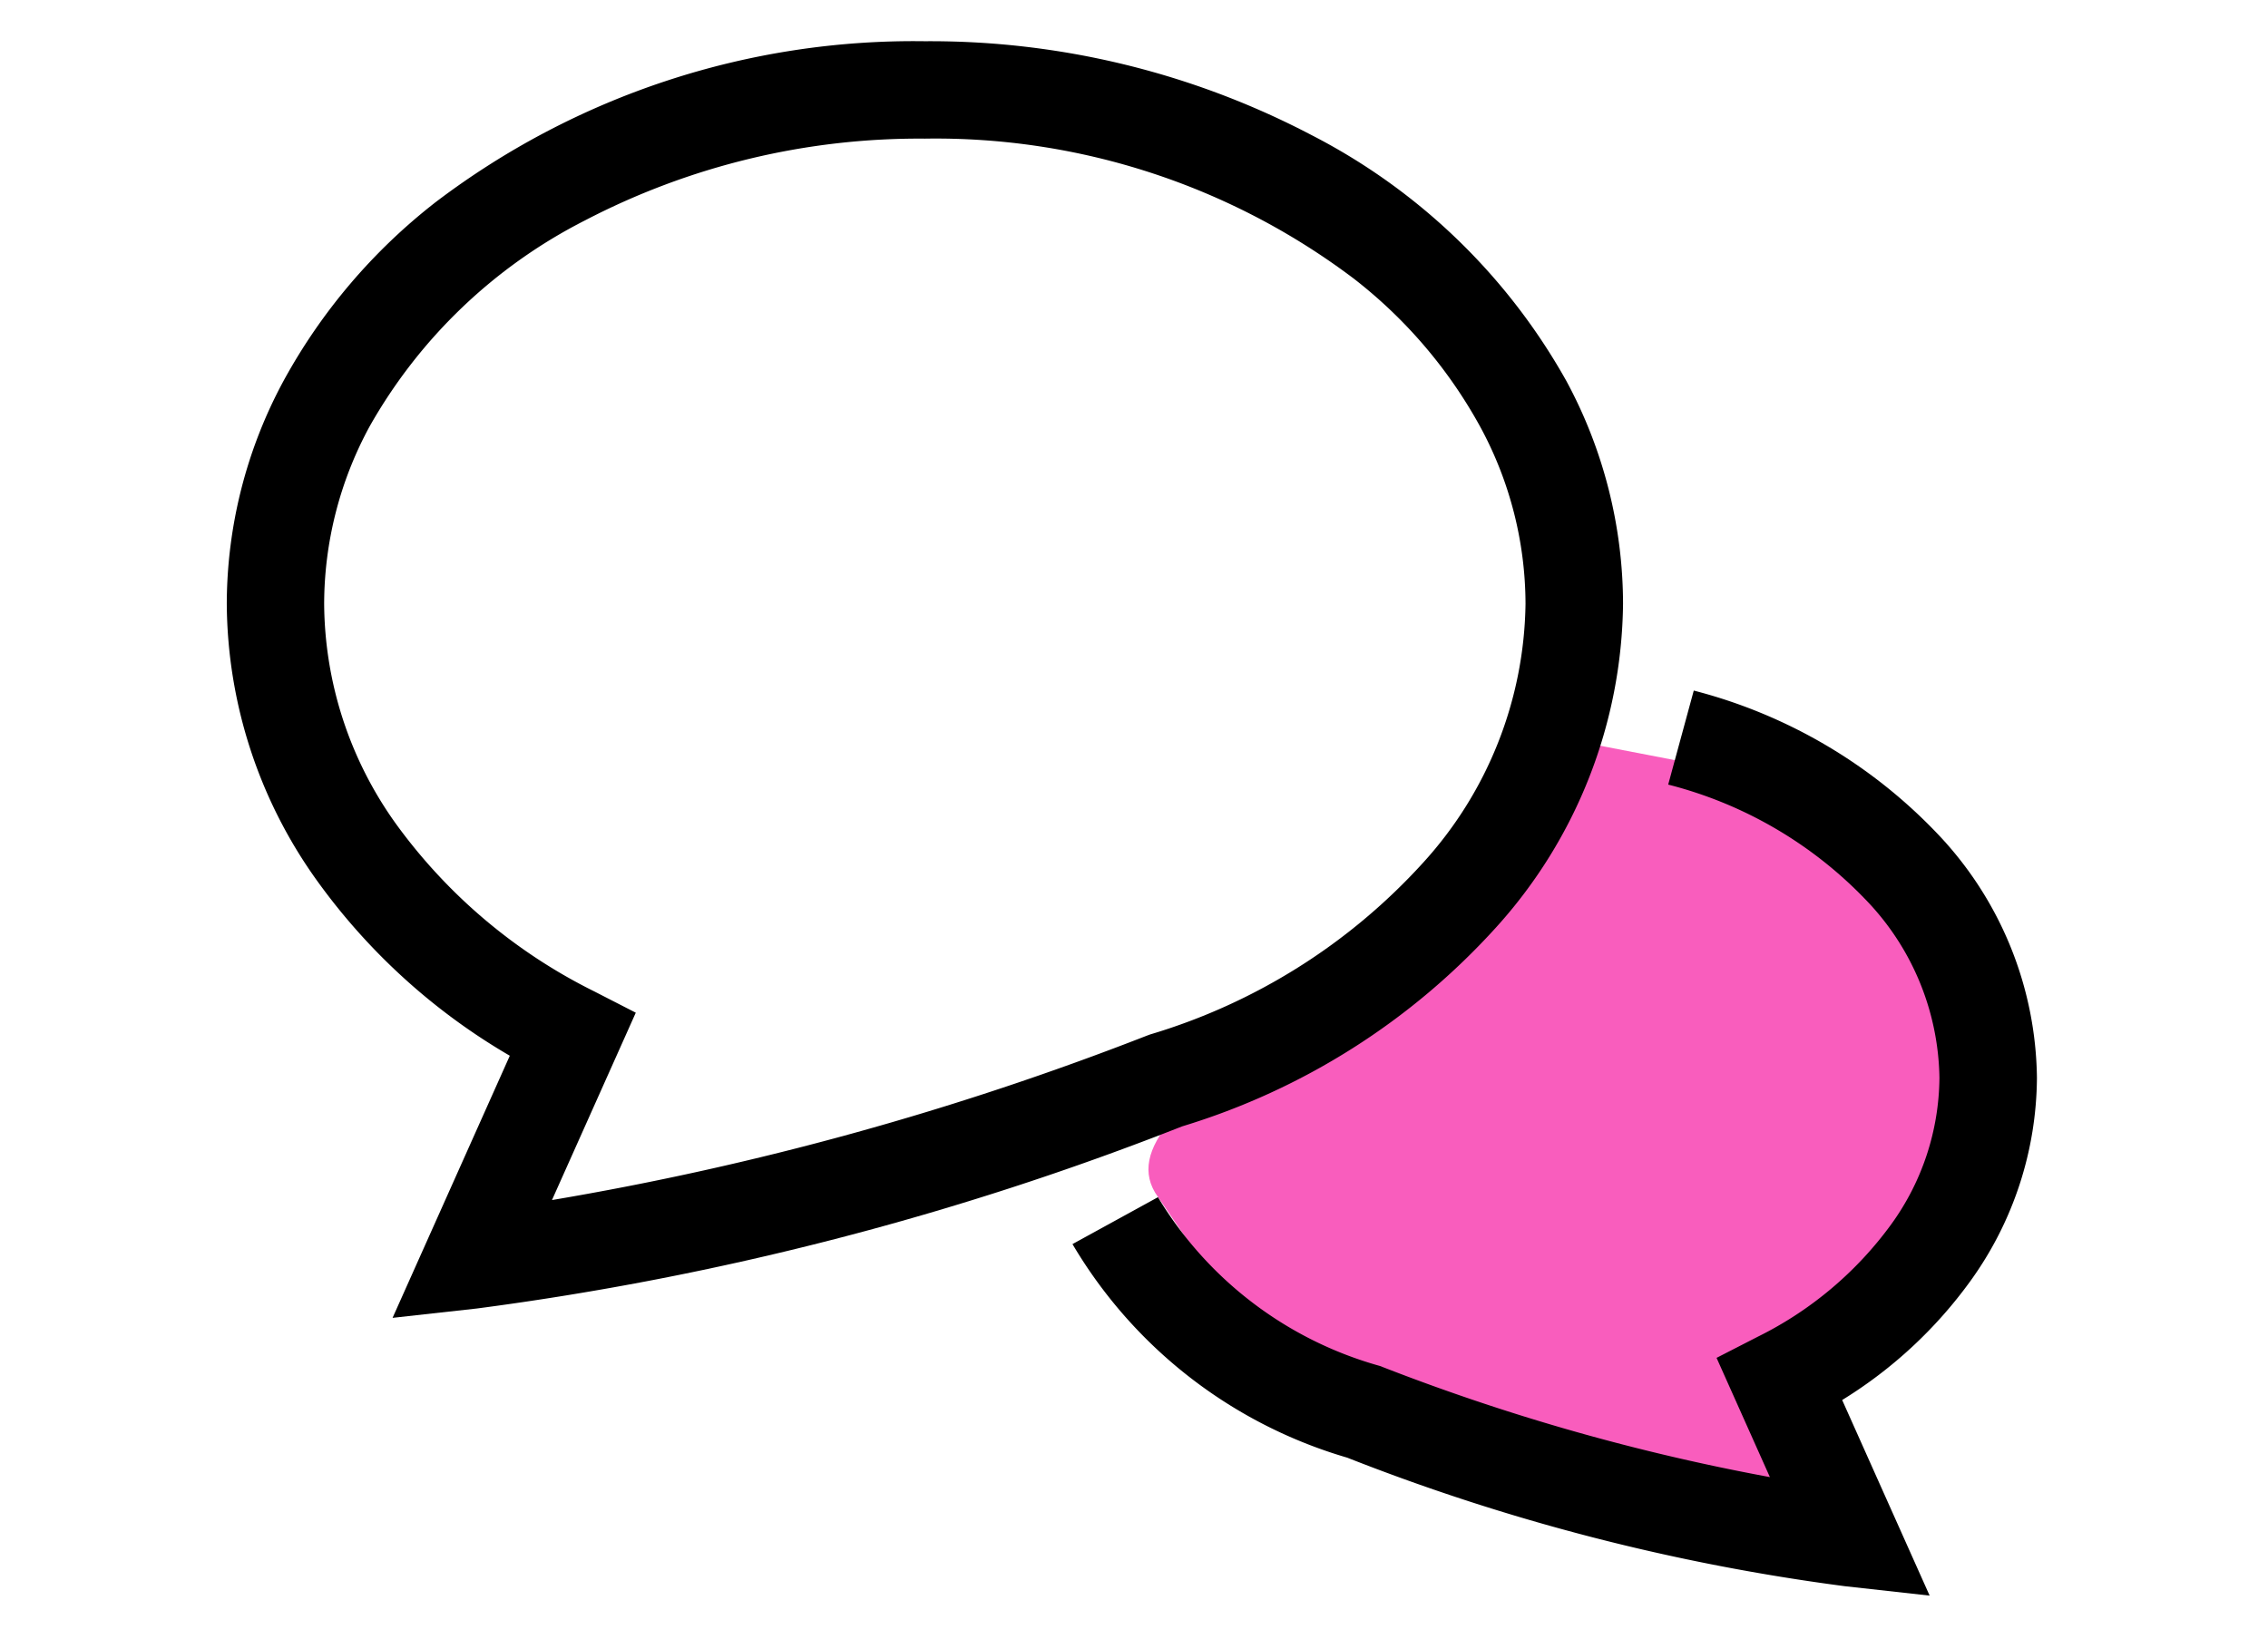
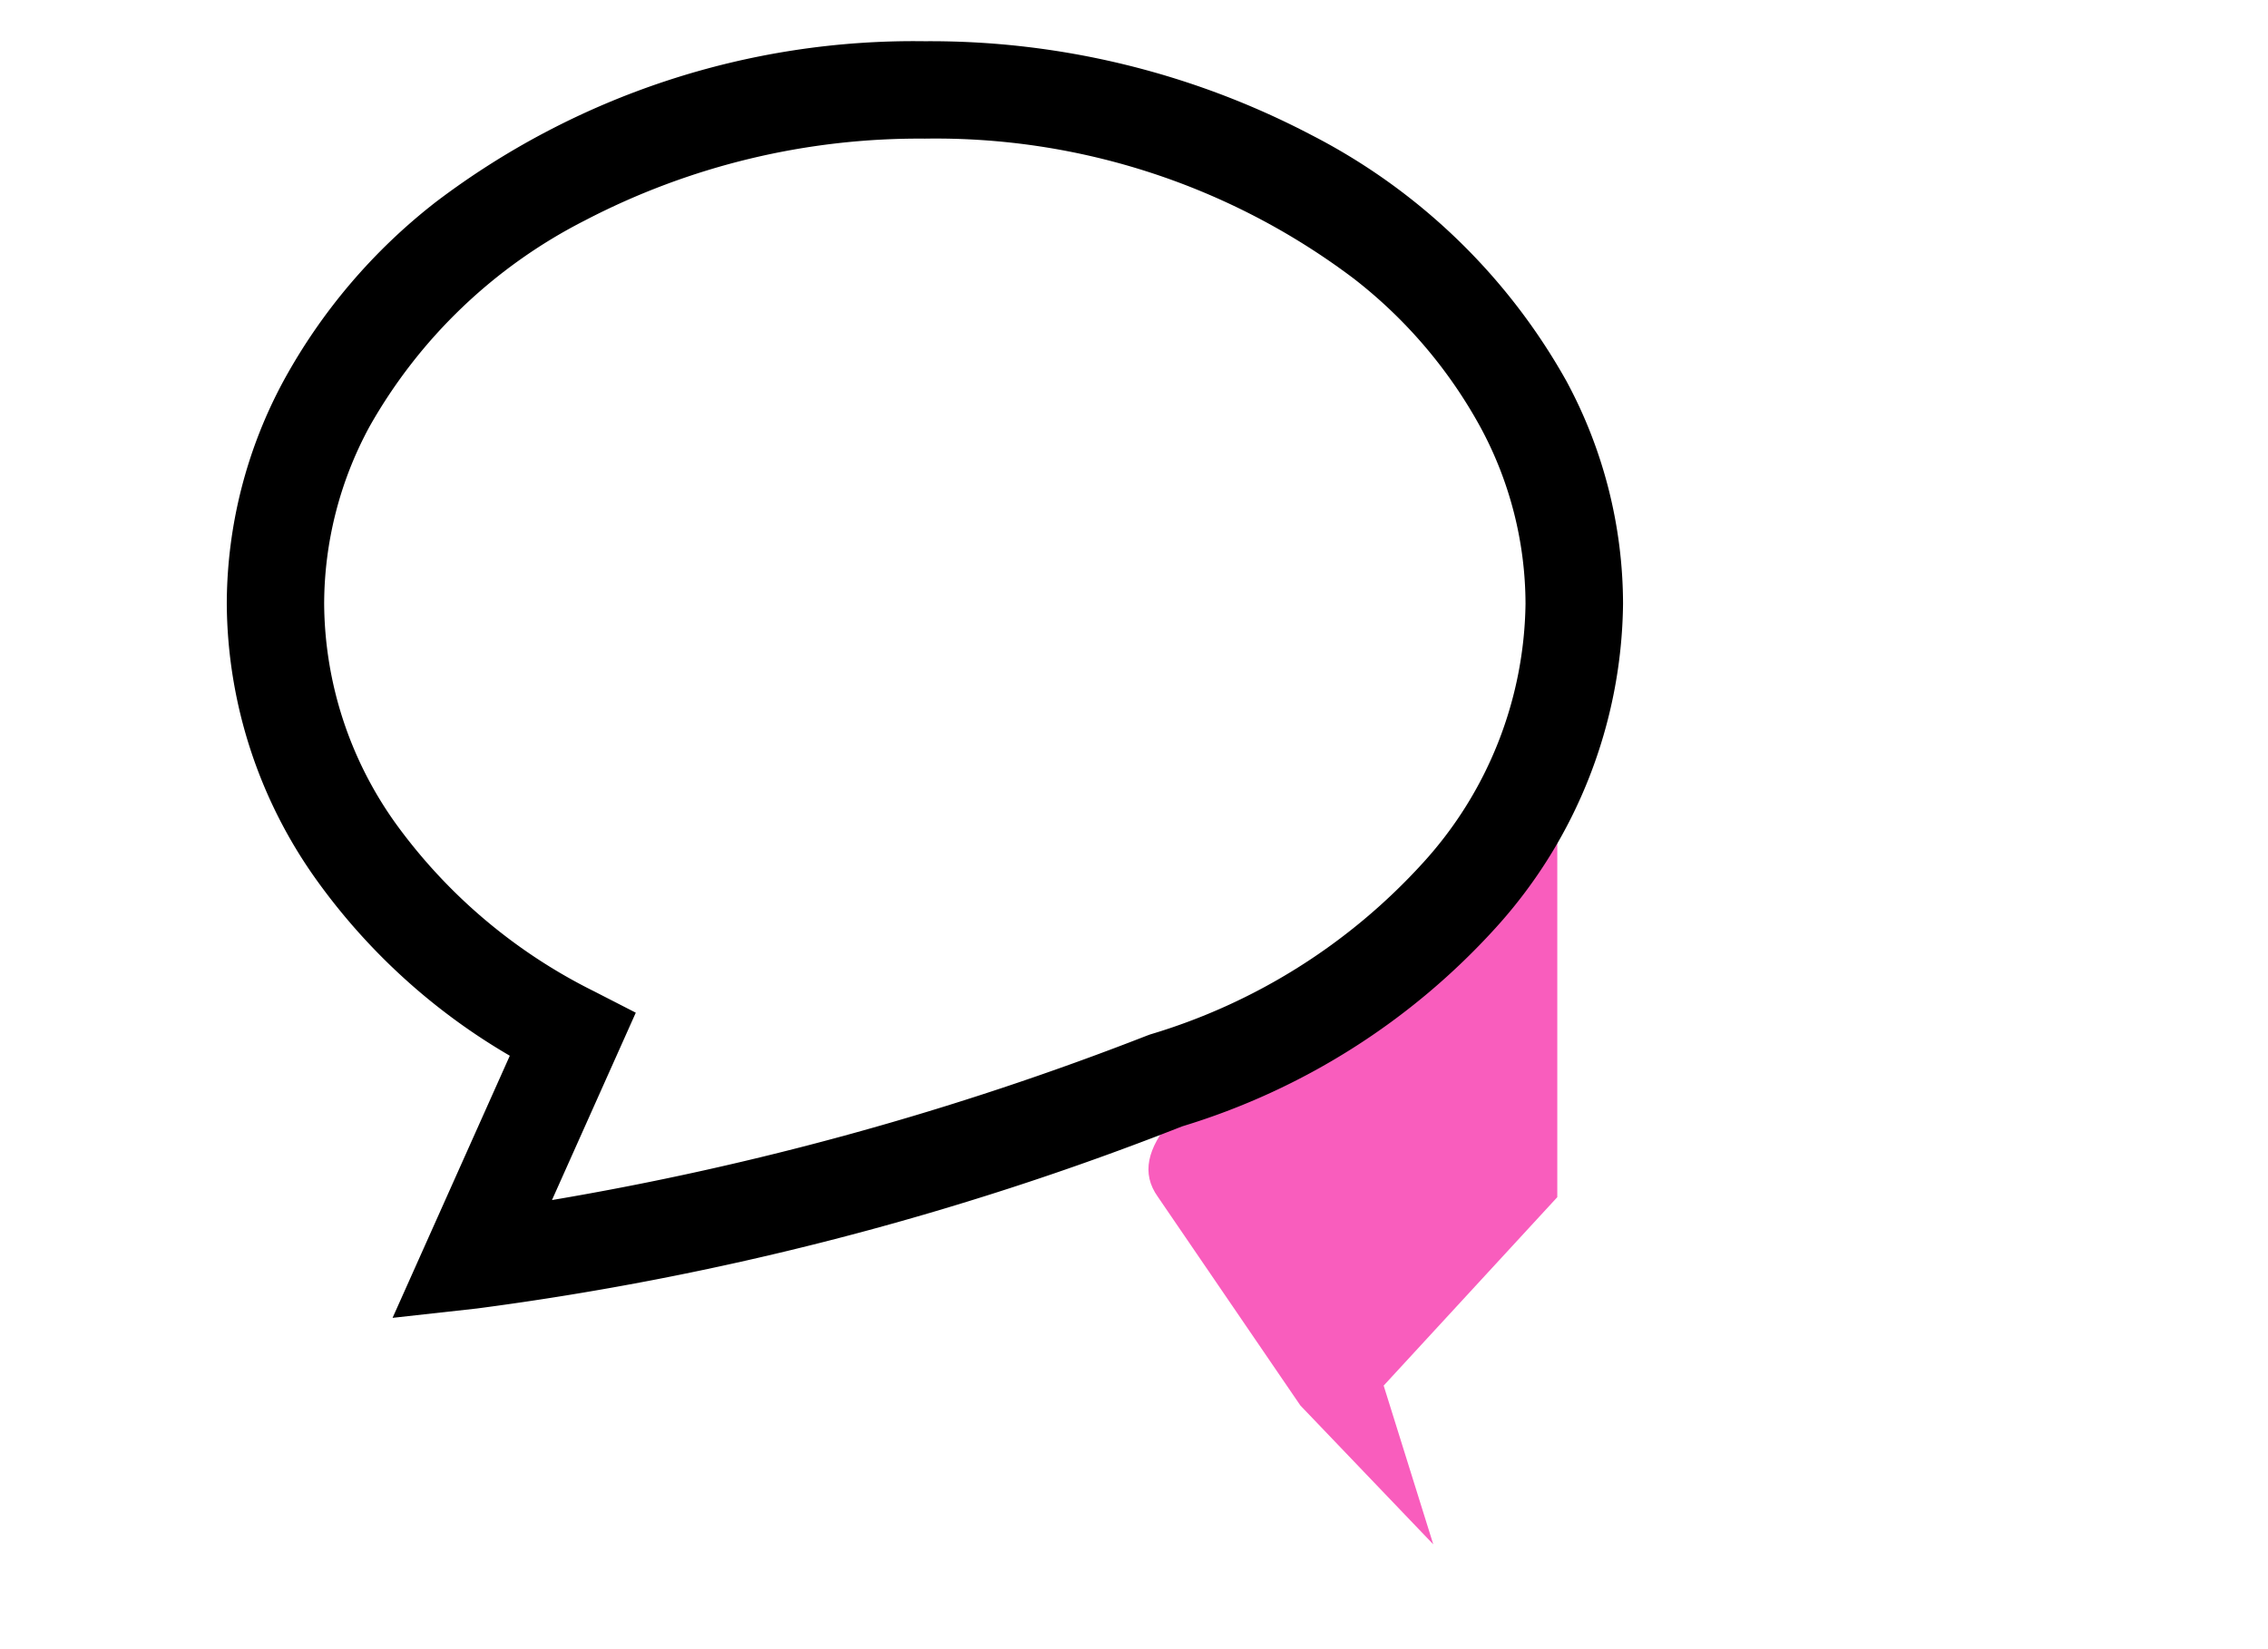
<svg xmlns="http://www.w3.org/2000/svg" width="110" height="80" viewBox="0 0 110 80">
  <g id="icon_other" transform="translate(21484 -4374)">
    <g id="グループ_24" data-name="グループ 24" transform="translate(-21429.104 4413.701)">
      <g id="グループ_24-2" data-name="グループ 24" transform="translate(-43.897 -37.701)">
-         <path id="パス_44" data-name="パス 44" d="M35.329,48.639c-3.381-4.679,12.438-10.041,19.362-22.3l11.84,2.284,7.94,9.973V48.639l-8.421,9.141,2.406,7.7L42.23,58.744Z" transform="translate(9.84 7.435)" fill="#f95dbd" />
+         <path id="パス_44" data-name="パス 44" d="M35.329,48.639c-3.381-4.679,12.438-10.041,19.362-22.3V48.639l-8.421,9.141,2.406,7.7L42.23,58.744Z" transform="translate(9.84 7.435)" fill="#f95dbd" />
        <g id="グループ_17" data-name="グループ 17">
-           <path id="パス_37" data-name="パス 37" d="M75.558,53.179a17,17,0,0,0,3.206-9.831A17.448,17.448,0,0,0,73.94,31.51a24.887,24.887,0,0,0-11.82-6.945l-1.24,4.561a20.162,20.162,0,0,1,9.578,5.583,12.7,12.7,0,0,1,3.577,8.639,12.268,12.268,0,0,1-2.341,7.113,17.708,17.708,0,0,1-6.468,5.448l-2,1.026,2.586,5.784a103.5,103.5,0,0,1-18.79-5.343l-.076-.032-.074-.023a18.3,18.3,0,0,1-10.739-8.18l-4.146,2.275A22.942,22.942,0,0,0,45.312,61.776h0a101.977,101.977,0,0,0,24.148,6.237l4.1.455L69.318,58.98A21.7,21.7,0,0,0,75.558,53.179Z" transform="translate(9.03 6.934)" />
          <path id="パス_38" data-name="パス 38" d="M61.565,42.984a23.76,23.76,0,0,0,6.155-15.7,22.818,22.818,0,0,0-2.754-10.813A29.708,29.708,0,0,0,52.583,4.538,39.814,39.814,0,0,0,33.862,0,38.338,38.338,0,0,0,10.125,7.81a27.929,27.929,0,0,0-7.368,8.659A22.836,22.836,0,0,0,0,27.284,23.245,23.245,0,0,0,4.384,40.73a30.275,30.275,0,0,0,9.343,8.483L8.041,61.928l4.1-.455a144.725,144.725,0,0,0,34.2-8.835A33.751,33.751,0,0,0,61.565,42.984ZM44.709,48.208l-.073.027a146.309,146.309,0,0,1-28.864,7.979l4.065-9.089-2-1.026a26.28,26.28,0,0,1-9.6-8.091A18.492,18.492,0,0,1,4.723,27.285a18.087,18.087,0,0,1,2.2-8.591A25.02,25.02,0,0,1,17.358,8.7a35.09,35.09,0,0,1,16.5-3.975A33.658,33.658,0,0,1,54.66,11.515a23.187,23.187,0,0,1,6.13,7.181,18.087,18.087,0,0,1,2.2,8.591A19.013,19.013,0,0,1,58,39.874a29.108,29.108,0,0,1-13.225,8.309Z" transform="translate(0 0)" />
        </g>
      </g>
    </g>
    <rect id="長方形_2098" data-name="長方形 2098" width="110" height="80" transform="translate(-21484 4374)" fill="none" />
  </g>
</svg>